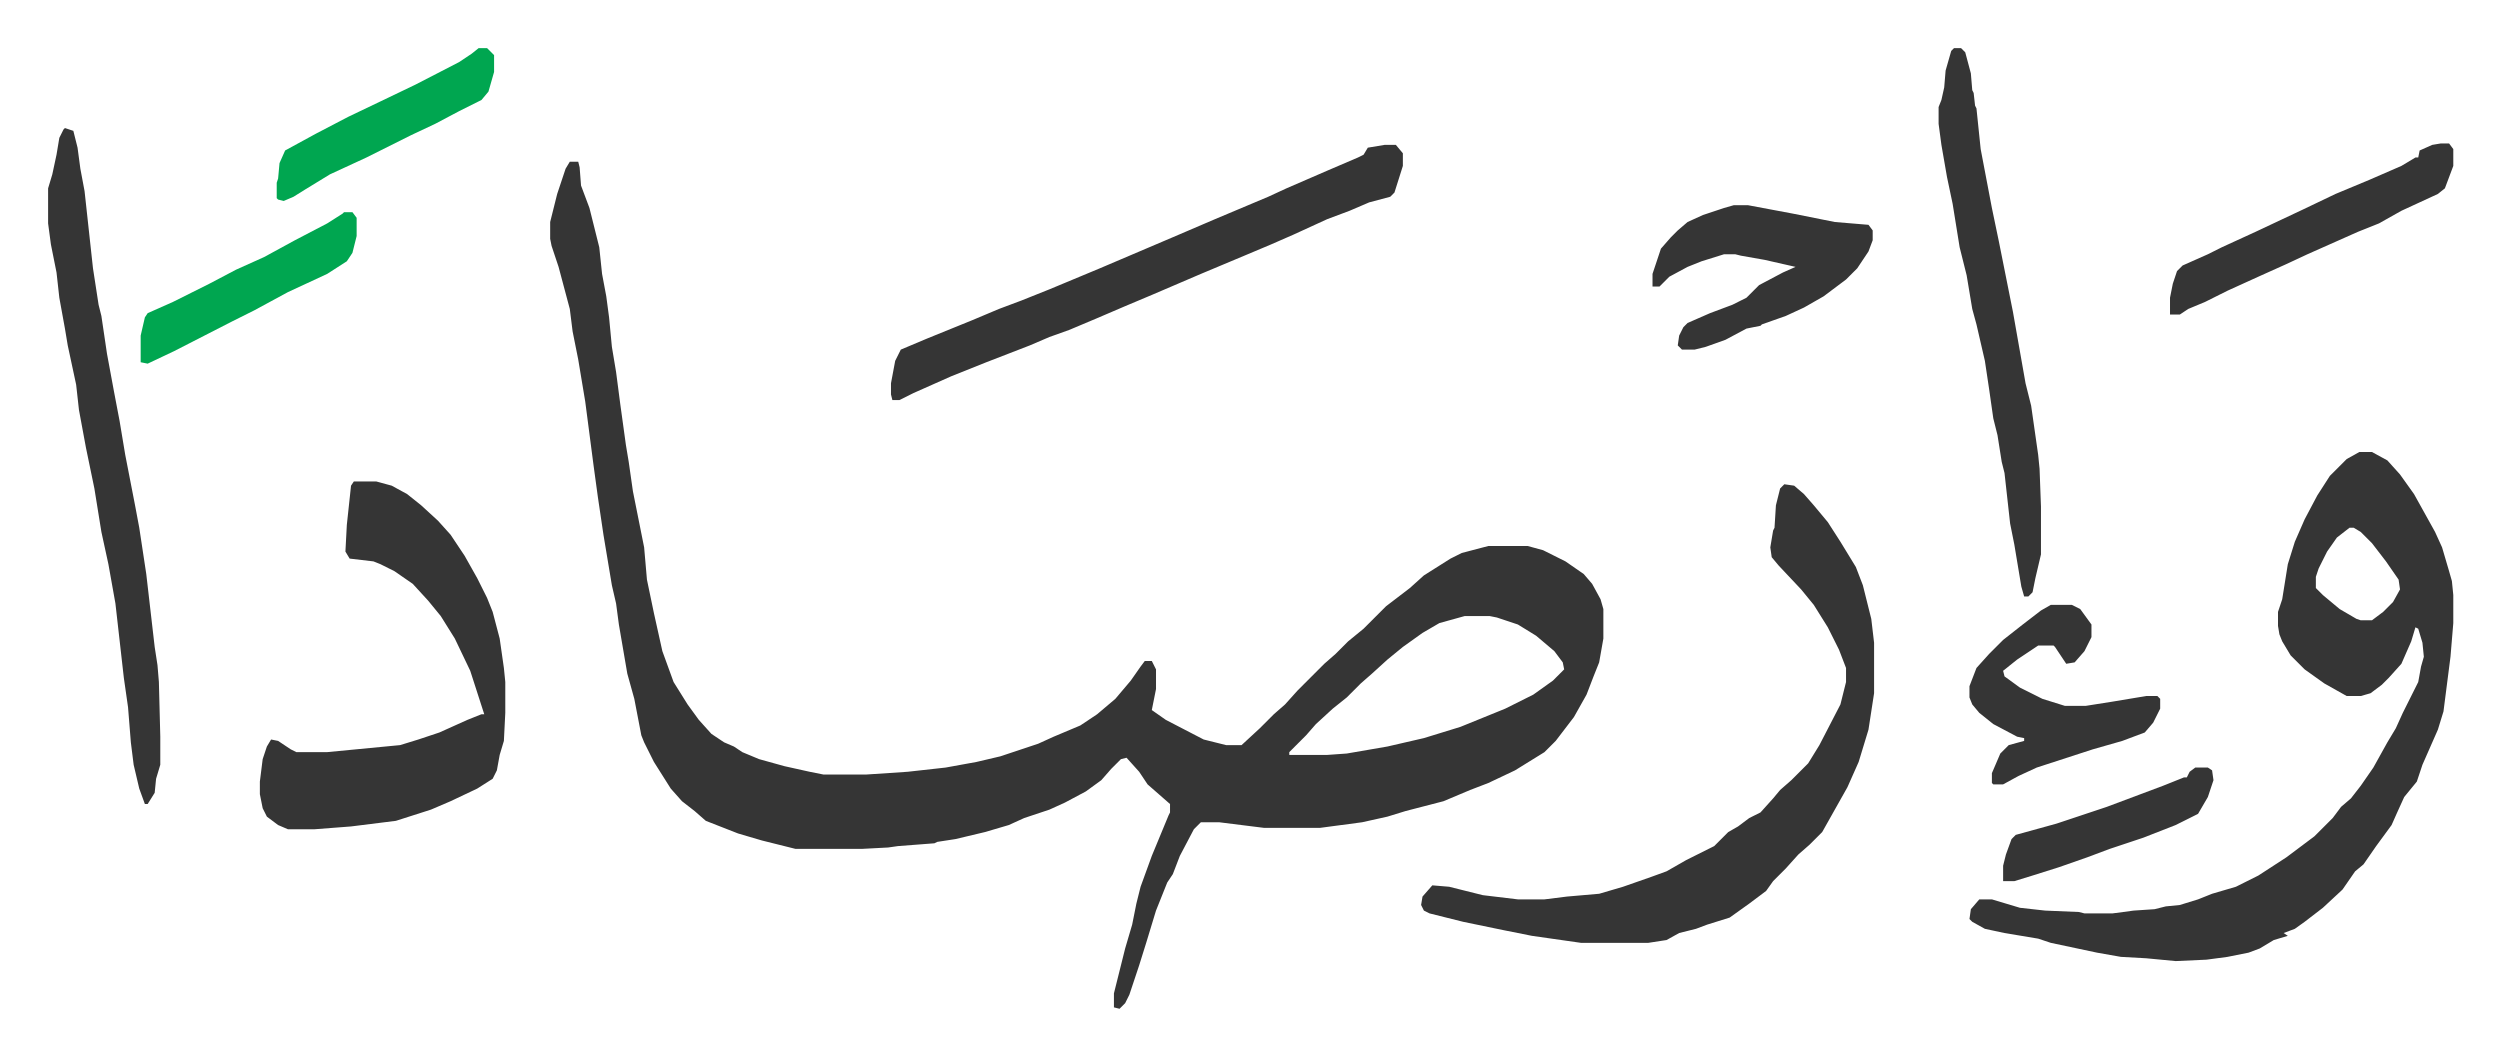
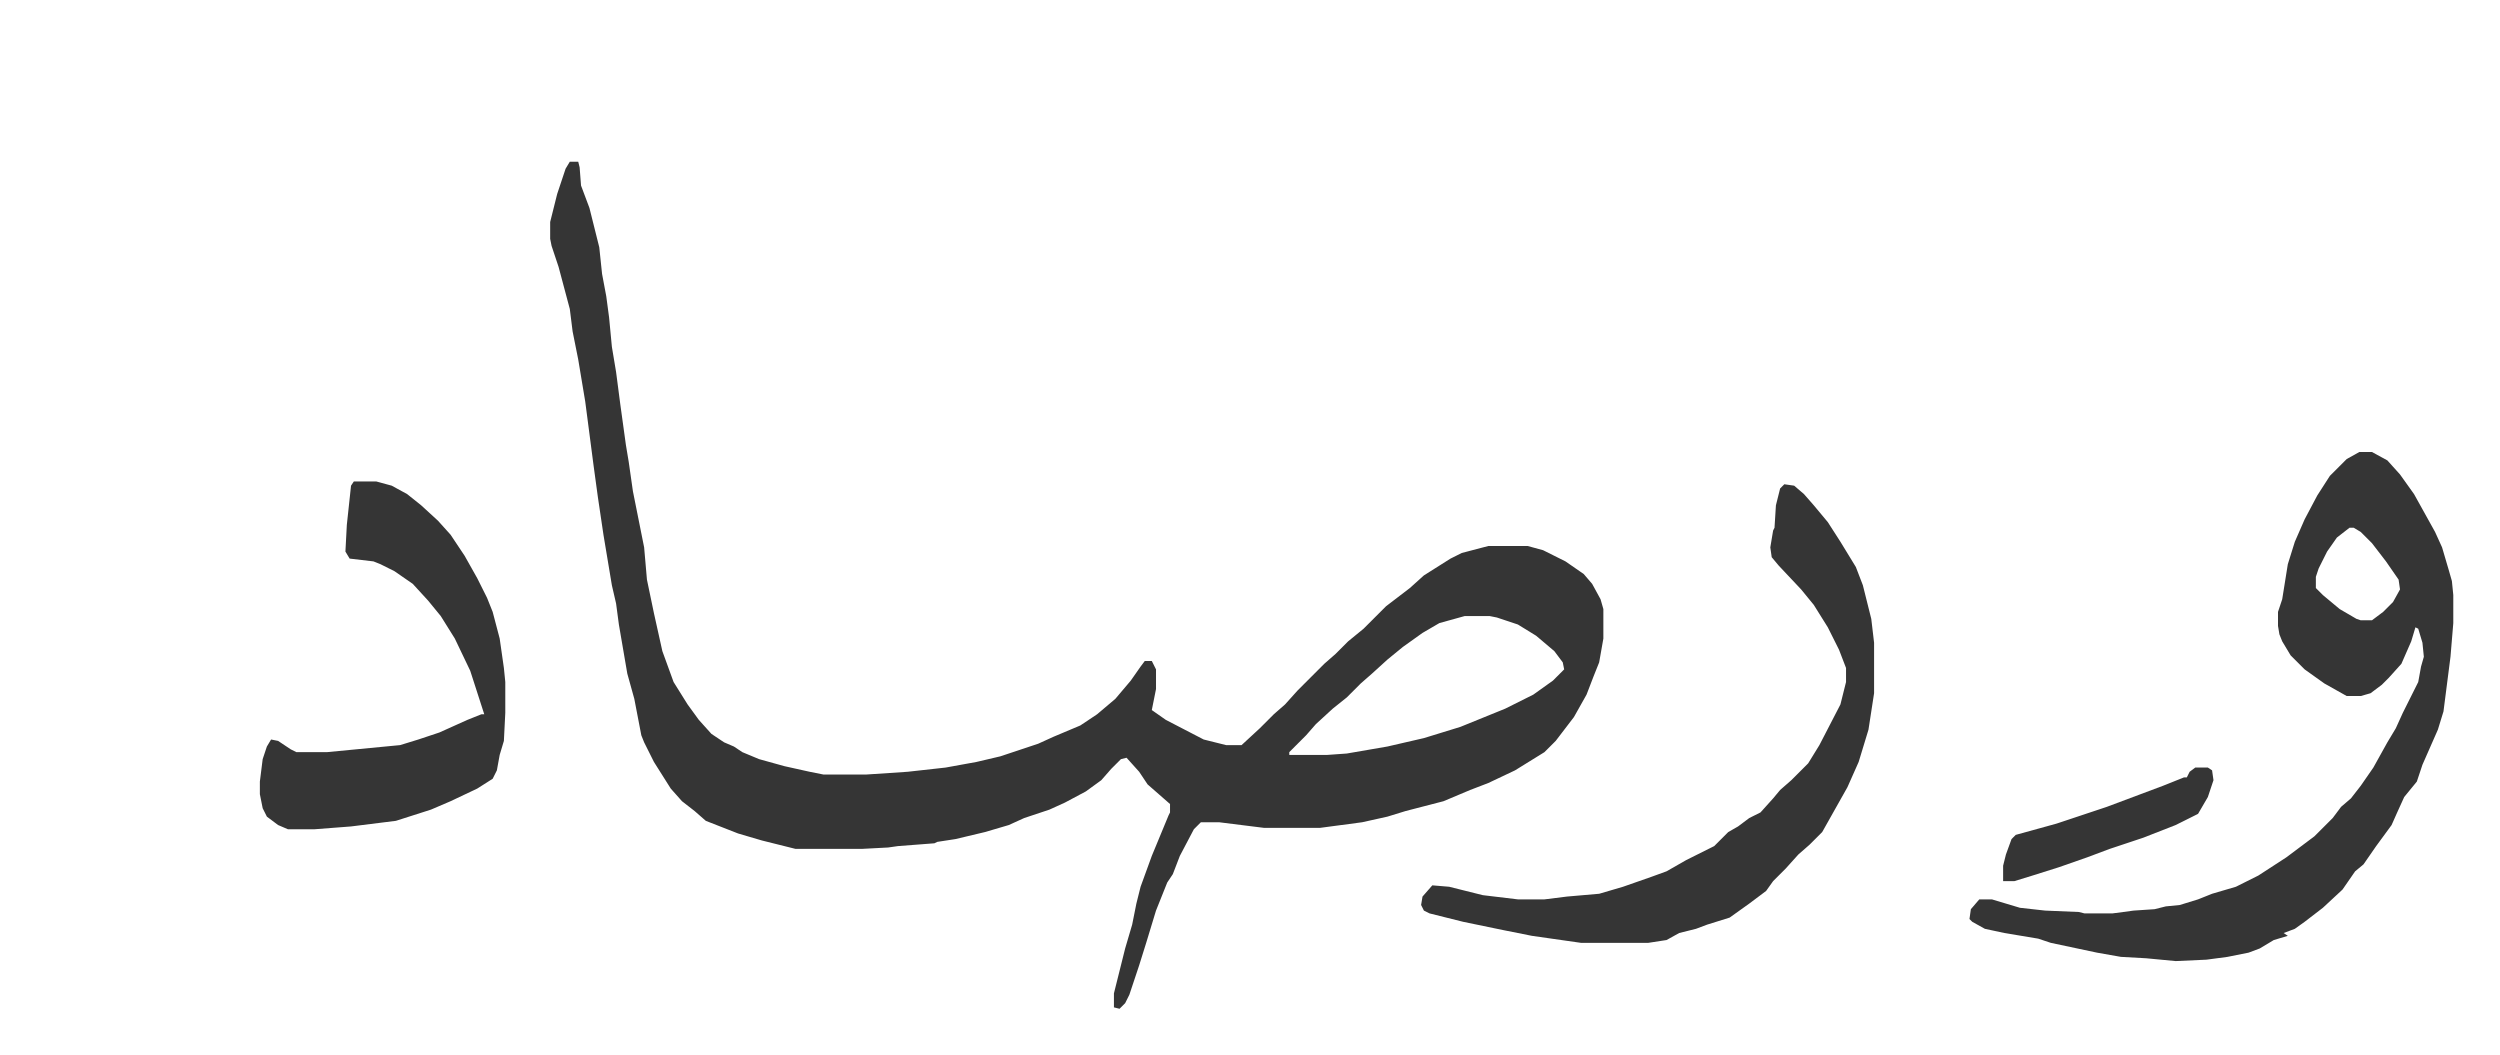
<svg xmlns="http://www.w3.org/2000/svg" viewBox="-34.3 401.7 1782.6 752.6">
  <path fill="#353535" id="rule_normal" d="M372 517h6l1 4 1 13 6 16 7 28 2 19 3 16 2 15 2 21 3 18 3 23 4 29 2 12 3 21 8 40 2 23 5 24 6 27 8 22 10 16 8 11 9 10 9 6 7 3 6 4 12 5 18 5 18 4 10 2h30l30-2 27-3 22-4 17-4 27-9 11-5 19-8 12-8 13-11 11-13 7-10 3-4h5l3 6v14l-3 15 10 7 27 14 16 4h11l13-12 10-10 8-7 9-10 19-19 8-7 9-9 11-9 16-16 17-13 10-9 19-12 8-4 19-5h28l11 3 16 8 13 9 6 7 6 11 2 7v21l-3 17-4 10-5 13-9 16-13 17-8 8-21 13-19 9-13 5-19 8-27 7-13 4-18 4-30 4h-40l-32-4h-13l-5 5-10 19-5 13-4 6-8 20-7 23-5 16-7 21-3 6-4 4-4-1v-10l4-16 4-16 5-17 3-15 3-12 8-22 12-29 1-2v-6l-8-7-8-7-6-9-9-10-4 1-7 7-7 8-11 8-15 8-11 5-18 6-11 5-17 5-21 5-13 2-2 1-26 2-7 1-19 1h-47l-24-6-17-5-23-9-8-7-9-7-8-9-12-19-7-14-2-5-5-26-5-18-6-35-2-15-3-13-6-36-4-27-3-22-6-46-5-30-4-20-2-16-8-30-5-15-1-5v-12l5-20 6-18zm638 324-18 5-12 7-14 10-11 9-11 10-8 7-10 10-10 8-12 11-7 8-12 12v2h27l14-1 29-5 26-6 26-8 32-13 20-10 14-10 8-8-1-5-6-8-13-11-13-8-15-5-5-1zm638-117h9l11 6 9 10 10 14 15 27 5 11 5 17 2 7 1 10v20l-2 24-5 39-4 13-11 25-4 12-9 11-5 11-4 9-11 15-9 13-6 5-9 13-14 13-13 10-7 5-8 3 3 2-10 3-10 6-8 3-15 3-15 2-22 1-21-2-18-1-17-3-33-7-9-3-24-4-14-3-9-5-2-2 1-7 6-7h9l20 6 18 2 24 1 4 1h20l15-2 15-1 8-2 10-1 13-4 10-4 17-5 16-8 20-13 12-9 8-6 13-13 6-8 7-6 7-9 9-13 10-18 6-10 5-11 11-22 2-11 2-7-1-10-3-10-2-1-3 10-7 16-9 10-5 5-8 6-7 2h-10l-16-9-14-10-10-10-6-10-2-5-1-6v-10l3-9 4-25 5-16 7-16 9-17 9-14 12-12zm-7 54-9 7-7 10-6 12-2 6v8l5 5 12 10 12 7 3 1h8l8-6 7-7 5-9-1-7-9-13-10-13-8-8-5-3zm-403-31 7 1 7 6 7 8 10 12 9 14 11 18 5 13 6 24 2 17v36l-4 26-7 23-8 18-9 16-9 16-9 9-8 7-9 10-9 9-5 7-12 9-14 10-16 5-8 3-12 3-9 5-13 2h-48l-35-5-20-4-29-6-24-6-4-2-2-4 1-6 7-8 12 1 24 6 25 3h19l16-2 23-2 17-5 20-7 11-4 14-8 20-10 5-5 5-5 7-4 8-6 8-4 9-10 5-6 8-7 12-12 8-13 15-29 4-16v-10l-5-13-8-16-10-16-9-11-16-17-5-6-1-7 2-12 1-2 1-16 3-12zm-1020-2h16l11 3 11 6 10 8 12 11 9 10 10 15 9 16 7 14 4 10 5 19 3 21 1 10v22l-1 20-3 10-2 11-3 6-11 7-19 9-14 6-25 8-32 4-26 2h-19l-7-3-8-6-3-6-2-10v-9l2-16 3-9 3-5 5 1 9 6 4 2h22l52-5 13-4 15-5 20-9 10-4h2l-10-31-11-23-10-16-9-11-11-12-13-9-10-5-5-2-17-2-3-5 1-19 3-28z" />
-   <path fill="#353535" id="rule_normal" d="M953 505h8l5 6v9l-6 19-3 3-15 4-14 6-16 6-24 11-16 7-19 8-31 13-35 15-19 8-21 9-19 8-14 5-14 6-31 12-25 10-27 12-10 5h-5l-1-4v-8l3-16 4-8 19-8 32-13 19-8 16-6 20-8 12-5 24-10 54-23 28-12 38-16 13-6 30-13 21-9 4-2 3-5zM12 493l6 2 3 12 2 15 3 16 6 55 4 26 2 8 4 27 5 27 4 21 4 24 7 36 3 16 5 33 6 52 2 13 1 12 1 39v20l-3 10-1 10-5 8h-2l-4-11-4-17-2-16-2-25-3-21-6-53-5-28-5-23-5-31-6-29-5-27-2-18-6-28-2-12-4-22-2-18-4-20-2-15v-25l3-10 3-14 2-12 3-6zm1347-57h5l3 3 4 15 1 12 1 2 1 9 1 2 3 29 4 21 4 21 5 24 5 25 5 25 3 17 6 34 4 16 5 35 1 10 1 27v34l-4 17-2 10-3 3h-3l-2-7-5-30-3-15-4-36-2-8-3-19-3-12-3-21-3-20-6-26-3-11-4-24-5-20-5-31-4-19-4-23-2-15v-12l2-5 2-9 1-12 4-14zm-157 112h10l32 6 20 4 10 2 24 2 3 4v7l-3 8-8 12-8 8-16 12-14 8-13 6-17 6-1 1-10 2-15 8-14 5-8 2h-9l-3-3 1-7 3-6 3-3 16-7 16-6 10-5 9-9 17-9 9-4-22-5-17-3-4-1h-8l-16 5-10 4-13 7-7 7h-5v-9l6-18 7-8 5-5 7-6 11-5 15-5zm226 285h15l6 3 8 11v9l-5 10-7 8-6 1-8-12-1-1h-11l-15 10-10 8 1 4 11 8 16 8 16 5h15l19-3 24-4h8l2 2v7l-5 10-6 7-16 6-21 6-40 13-13 6-11 6h-7l-1-1v-7l6-14 6-6 11-3v-2l-5-1-17-9-10-8-5-6-2-5v-8l5-13 9-10 10-10 14-11 13-10zm278-329h6l3 4v12l-6 16-5 4-26 12-16 9-15 6-36 16-15 7-20 9-22 10-16 8-12 5-6 4h-7v-12l2-10 3-9 4-4 18-8 10-5 24-11 34-16 23-11 24-10 23-10 10-6h2l1-5 9-4z" />
-   <path fill="#00a650" id="rule_idgham_with_ghunnah" d="M211 553h6l3 4v13l-3 12-4 6-14 9-28 13-24 13-16 8-41 21-19 9-5-1v-19l3-13 2-3 18-8 26-13 19-10 20-9 22-12 23-12 11-7zm96-117h6l5 5v12l-4 14-5 6-16 8-17 9-17 8-16 8-16 8-26 12-18 11-8 5-7 3-4-1-1-1v-11l1-3 1-11 4-9 22-12 23-12 23-11 25-12 31-16 9-6z" />
  <path fill="#353535" id="rule_normal" d="M1531 949h9l3 2 1 7-4 12-7 12-16 8-23 9-24 8-16 6-20 7-19 6-13 4h-8v-11l2-8 4-11 3-3 29-8 36-12 24-9 16-6 15-6h2l2-4z" />
</svg>